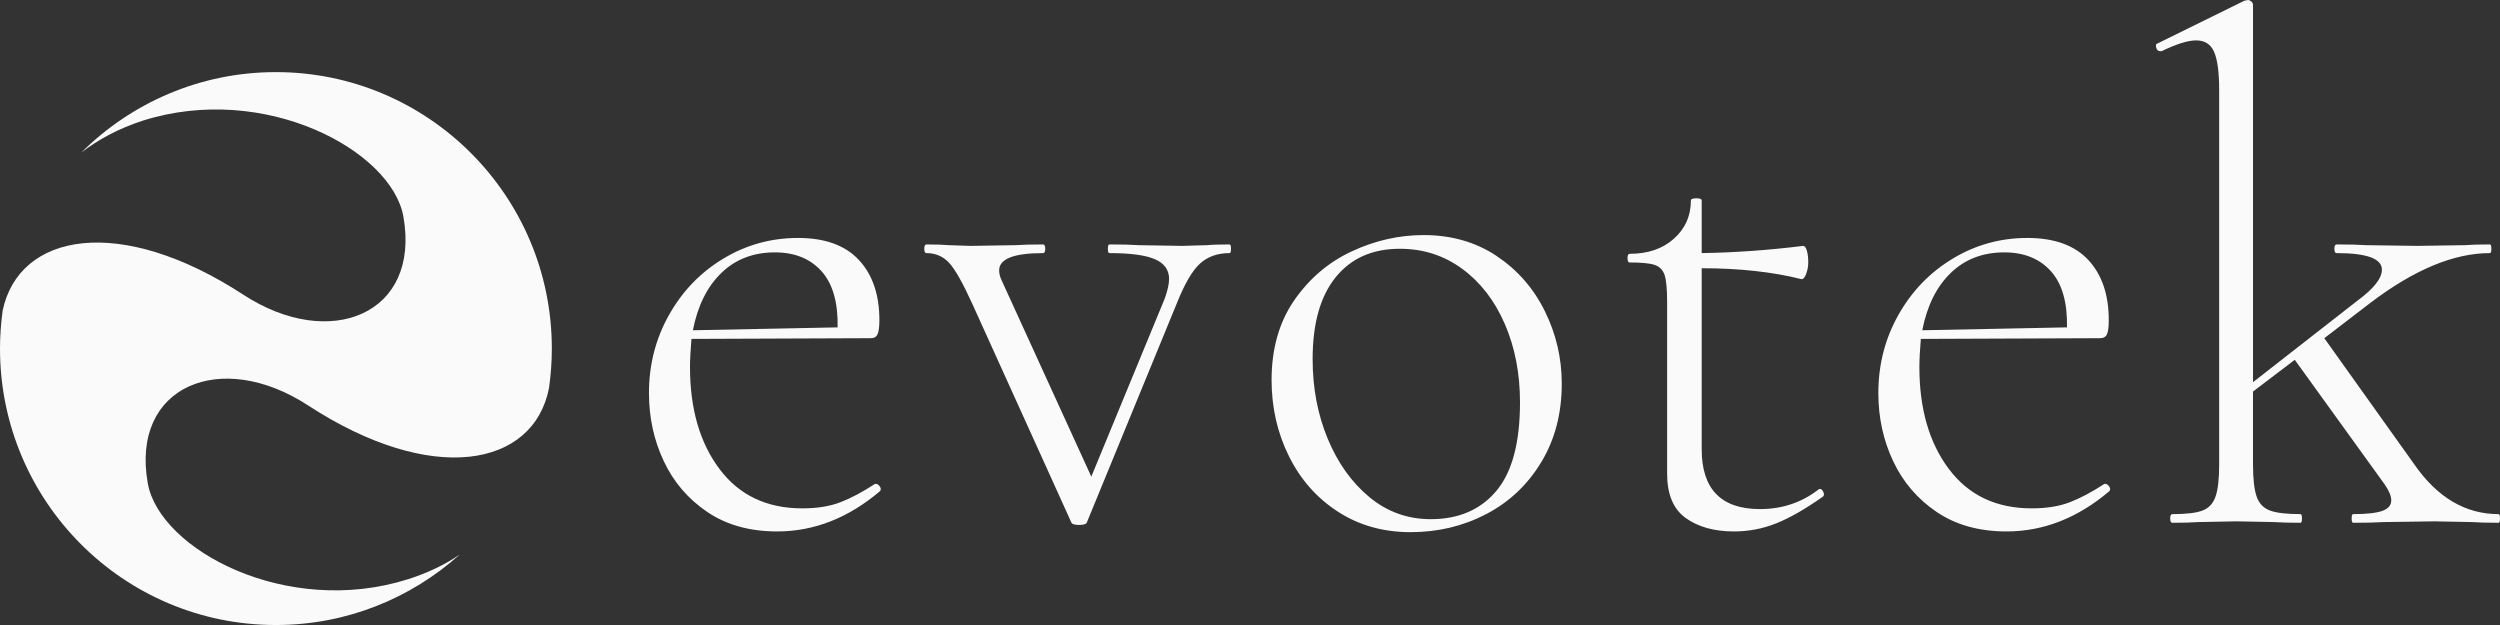
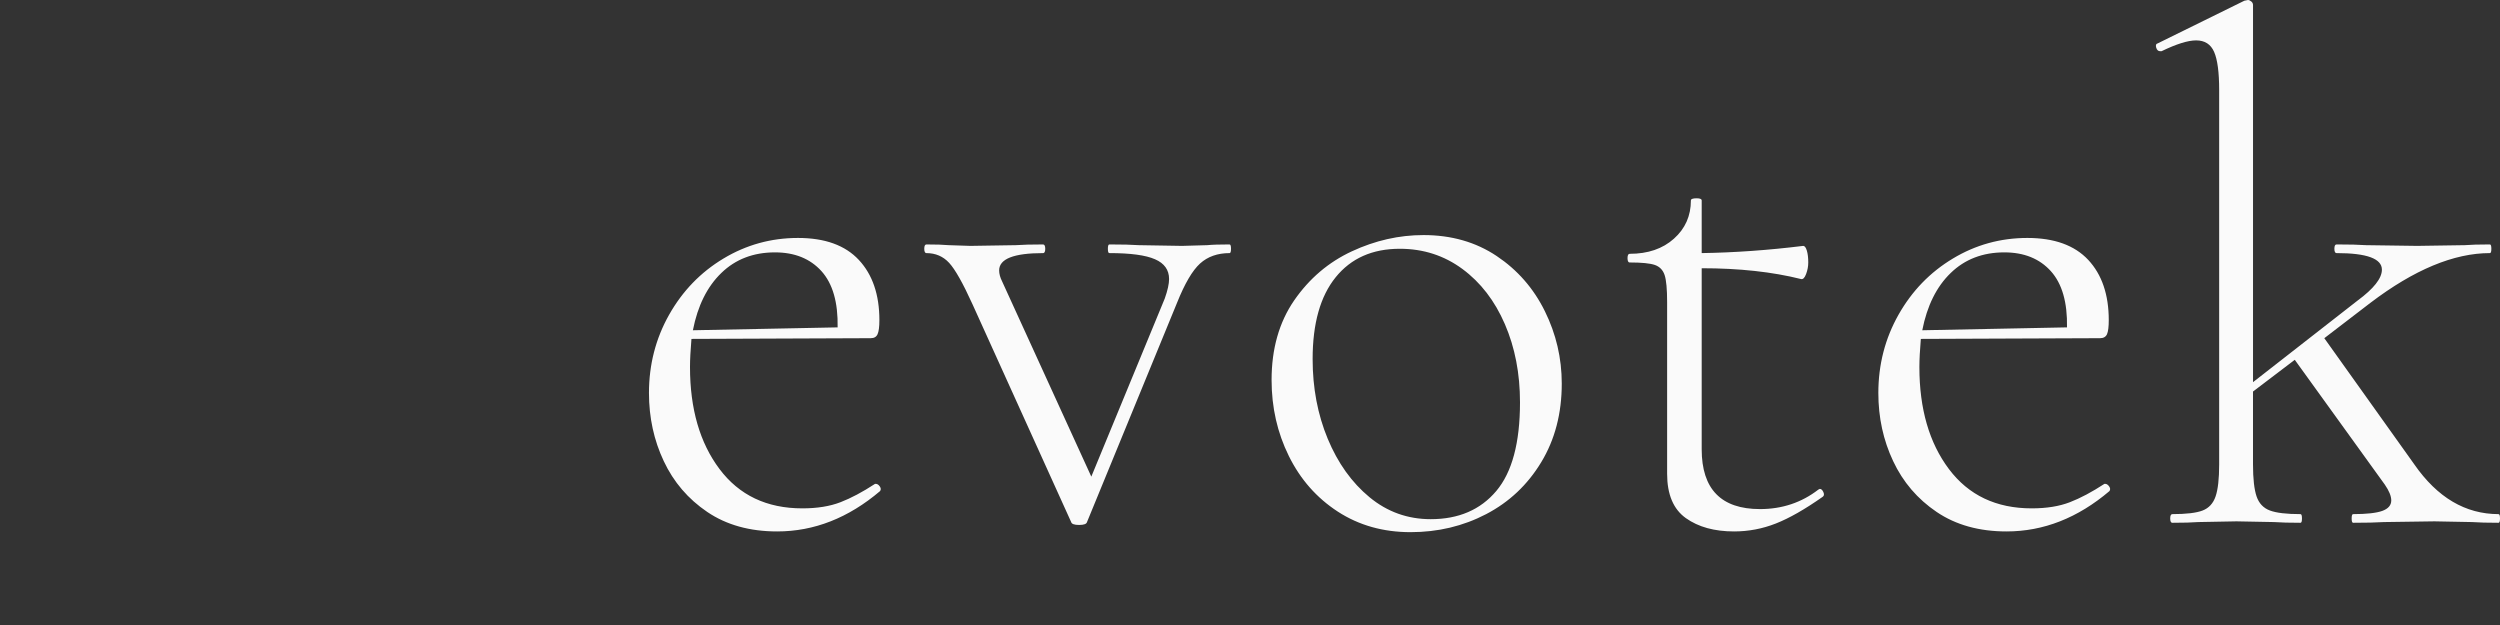
<svg xmlns="http://www.w3.org/2000/svg" width="240" height="60" viewBox="0 0 240 60" fill="none">
  <rect x="0" y="0" width="240" height="60" fill="#333333" stroke="none" />
  <g id="Logo">
    <g id="SvgjsG1009">
-       <path id="Vector" d="M38.724 20.786C40.399 30.154 31.694 33.731 23.352 28.287C11.533 20.58 1.833 22.321 0.253 29.822C0.095 31.009 0 32.228 0 33.462C0 48.116 11.85 60.001 26.48 60.001C33.274 60.001 39.452 57.437 44.144 53.228C42.722 54.209 41.063 55 39.183 55.601C27.507 59.304 15.325 52.753 14.188 46.407C12.514 37.039 21.219 33.462 29.577 38.922C41.474 46.676 51.222 44.856 52.707 37.245C52.881 35.994 52.976 34.744 52.976 33.462C52.976 18.808 41.111 6.923 26.481 6.923C19.197 6.923 12.593 9.883 7.806 14.646C9.449 13.38 11.424 12.32 13.73 11.576C25.406 7.889 37.588 14.44 38.725 20.787L38.724 20.786Z" fill="#FAFAFA" />
-     </g>
+       </g>
    <g id="SvgjsG1011">
      <path id="Vector_2" d="M84.006 46.449H84.075C84.214 46.449 84.341 46.531 84.458 46.694C84.572 46.854 84.582 47.003 84.49 47.141C81.448 49.725 78.154 51.018 74.605 51.018C71.978 51.018 69.743 50.395 67.9 49.149C66.057 47.903 64.663 46.275 63.72 44.266C62.774 42.26 62.301 40.08 62.301 37.727C62.301 35.004 62.946 32.5 64.236 30.213C65.526 27.93 67.265 26.133 69.453 24.819C71.643 23.502 74.029 22.843 76.609 22.843C79.19 22.843 81.136 23.546 82.448 24.952C83.763 26.361 84.421 28.289 84.421 30.735C84.421 31.381 84.362 31.832 84.245 32.087C84.132 32.34 83.914 32.466 83.591 32.466L66.379 32.535C66.287 33.642 66.24 34.542 66.24 35.235C66.24 39.25 67.185 42.514 69.074 45.027C70.964 47.544 73.614 48.803 77.024 48.803C78.452 48.803 79.673 48.605 80.688 48.212C81.701 47.821 82.807 47.233 84.006 46.449H84.006ZM74.398 24.228C72.324 24.228 70.608 24.887 69.25 26.204C67.889 27.517 66.978 29.351 66.517 31.705L80.412 31.428C80.458 29.028 79.94 27.228 78.859 26.028C77.774 24.828 76.287 24.228 74.398 24.228ZM118.039 23.467C118.131 23.467 118.177 23.605 118.177 23.882C118.177 24.159 118.131 24.298 118.039 24.298C116.887 24.298 115.943 24.631 115.205 25.299C114.468 25.97 113.731 27.228 112.993 29.074L104.352 50.118C104.306 50.302 104.053 50.395 103.592 50.395C103.131 50.395 102.878 50.302 102.832 50.118L93.362 29.213C92.44 27.182 91.692 25.856 91.117 25.235C90.54 24.61 89.813 24.298 88.937 24.298C88.799 24.298 88.73 24.159 88.73 23.882C88.73 23.605 88.799 23.467 88.937 23.467C89.859 23.467 90.573 23.49 91.08 23.536L93.154 23.605L97.509 23.536C98.154 23.49 99.029 23.467 100.135 23.467C100.273 23.467 100.343 23.605 100.343 23.882C100.343 24.159 100.273 24.298 100.135 24.298C97.324 24.298 95.918 24.852 95.918 25.959C95.918 26.282 96.011 26.628 96.195 26.997L104.766 45.757L111.817 28.658C112.093 27.874 112.232 27.251 112.232 26.789C112.232 25.912 111.781 25.279 110.881 24.888C109.984 24.494 108.522 24.297 106.494 24.297C106.402 24.297 106.356 24.159 106.356 23.882C106.356 23.605 106.402 23.466 106.494 23.466C107.738 23.466 108.683 23.49 109.328 23.536L113.476 23.605L115.895 23.536C116.356 23.49 117.07 23.466 118.038 23.466L118.039 23.467ZM135.413 51.087C132.786 51.087 130.459 50.43 128.431 49.116C126.404 47.8 124.836 46.022 123.731 43.782C122.625 41.545 122.072 39.112 122.072 36.481C122.072 33.481 122.797 30.931 124.247 28.829C125.7 26.731 127.544 25.164 129.777 24.127C132.014 23.087 134.307 22.567 136.657 22.567C139.33 22.567 141.67 23.236 143.676 24.575C145.679 25.913 147.221 27.677 148.303 29.868C149.387 32.061 149.929 34.381 149.929 36.827C149.929 39.688 149.272 42.204 147.957 44.373C146.645 46.542 144.883 48.203 142.671 49.357C140.46 50.511 138.04 51.087 135.413 51.087L135.413 51.087ZM137.348 49.841C140.021 49.841 142.118 48.941 143.639 47.141C145.159 45.341 145.92 42.503 145.92 38.627C145.92 35.858 145.436 33.355 144.468 31.118C143.5 28.878 142.141 27.112 140.389 25.82C138.638 24.528 136.633 23.882 134.376 23.882C131.749 23.882 129.698 24.794 128.223 26.619C126.749 28.44 126.012 31.058 126.012 34.473C126.012 37.242 126.495 39.792 127.463 42.125C128.431 44.454 129.767 46.323 131.472 47.732C133.177 49.138 135.136 49.841 137.348 49.841ZM174.561 47.003L174.699 46.934C174.837 46.934 174.952 47.036 175.045 47.243C175.137 47.452 175.114 47.603 174.975 47.695C173.27 48.895 171.772 49.749 170.482 50.256C169.192 50.764 167.856 51.018 166.473 51.018C164.583 51.018 163.039 50.592 161.841 49.739C160.643 48.884 160.044 47.464 160.044 45.48V29.004C160.044 27.758 159.964 26.892 159.804 26.406C159.642 25.923 159.33 25.6 158.869 25.437C158.408 25.277 157.602 25.197 156.45 25.197C156.312 25.197 156.242 25.059 156.242 24.782C156.242 24.505 156.312 24.366 156.45 24.366C158.201 24.366 159.617 23.882 160.699 22.913C161.783 21.944 162.325 20.721 162.325 19.244C162.325 19.105 162.51 19.036 162.878 19.036C163.201 19.036 163.362 19.105 163.362 19.244V24.297C166.496 24.251 169.745 24.02 173.109 23.605C173.247 23.605 173.363 23.754 173.455 24.052C173.547 24.354 173.593 24.736 173.593 25.197C173.593 25.566 173.524 25.936 173.386 26.305C173.247 26.674 173.086 26.835 172.902 26.789C170.137 26.097 166.957 25.751 163.362 25.751V43.126C163.362 46.956 165.229 48.872 168.961 48.872C171.081 48.872 172.948 48.249 174.561 47.003ZM202.027 46.449H202.096C202.234 46.449 202.362 46.531 202.478 46.694C202.592 46.854 202.603 47.003 202.511 47.141C199.469 49.725 196.174 51.018 192.625 51.018C189.999 51.018 187.764 50.395 185.92 49.149C184.077 47.903 182.684 46.275 181.741 44.266C180.794 42.26 180.321 40.08 180.321 37.727C180.321 35.004 180.966 32.5 182.257 30.213C183.547 27.93 185.287 26.133 187.478 24.819C189.665 23.502 192.049 22.843 194.63 22.843C197.21 22.843 199.158 23.546 200.473 24.952C201.785 26.361 202.441 28.289 202.441 30.735C202.441 31.381 202.385 31.832 202.271 32.087C202.154 32.34 201.935 32.466 201.612 32.466L184.4 32.535C184.308 33.642 184.261 34.542 184.261 35.235C184.261 39.25 185.206 42.514 187.095 45.027C188.985 47.544 191.635 48.803 195.045 48.803C196.473 48.803 197.694 48.605 198.708 48.212C199.722 47.821 200.828 47.233 202.027 46.449ZM192.418 24.228C190.344 24.228 188.629 24.887 187.271 26.204C185.91 27.517 184.999 29.351 184.538 31.705L198.432 31.428C198.478 29.028 197.961 27.228 196.879 26.028C195.795 24.828 194.308 24.228 192.418 24.228ZM239.861 49.356C239.953 49.356 240 49.495 240 49.772C240 50.049 239.953 50.187 239.861 50.187C238.801 50.187 237.949 50.164 237.304 50.118L233.709 50.049L228.87 50.118C228.133 50.164 227.142 50.187 225.898 50.187C225.805 50.187 225.759 50.049 225.759 49.772C225.759 49.495 225.805 49.356 225.898 49.356C227.188 49.356 228.122 49.253 228.699 49.047C229.274 48.838 229.561 48.502 229.561 48.041C229.561 47.626 229.354 47.118 228.939 46.518L220.298 34.542L216.288 37.588V44.58C216.288 45.964 216.404 46.992 216.634 47.663C216.864 48.33 217.292 48.779 217.915 49.01C218.536 49.241 219.514 49.356 220.851 49.356C220.943 49.356 220.989 49.495 220.989 49.772C220.989 50.049 220.943 50.187 220.851 50.187C219.791 50.187 218.939 50.164 218.293 50.118L214.699 50.049L211.035 50.118C210.436 50.164 209.606 50.187 208.547 50.187C208.408 50.187 208.339 50.049 208.339 49.772C208.339 49.495 208.408 49.356 208.547 49.356C209.883 49.356 210.851 49.241 211.45 49.01C212.049 48.779 212.464 48.33 212.694 47.663C212.925 46.992 213.04 45.964 213.04 44.58V8.653C213.04 6.945 212.879 5.723 212.556 4.984C212.233 4.246 211.657 3.877 210.828 3.877C210.045 3.877 208.939 4.223 207.51 4.915H207.372C207.187 4.915 207.061 4.8 206.994 4.569C206.923 4.338 206.98 4.2 207.164 4.153L215.46 0.069L215.806 0C215.898 0 216.003 0.046 216.12 0.138C216.233 0.231 216.29 0.346 216.29 0.485V36.688L226.313 28.866C227.88 27.712 228.663 26.72 228.663 25.889C228.663 24.828 227.212 24.297 224.308 24.297C224.17 24.297 224.101 24.159 224.101 23.882C224.101 23.605 224.17 23.466 224.308 23.466C225.552 23.466 226.497 23.49 227.142 23.536L232.05 23.605L236.613 23.536C237.166 23.49 237.972 23.466 239.032 23.466C239.124 23.466 239.17 23.605 239.17 23.882C239.17 24.159 239.124 24.297 239.032 24.297C235.575 24.297 231.751 25.889 227.557 29.074L223.133 32.466L231.774 44.58C233.986 47.764 236.682 49.356 239.861 49.356Z" fill="#FAFAFA" />
    </g>
  </g>
</svg>